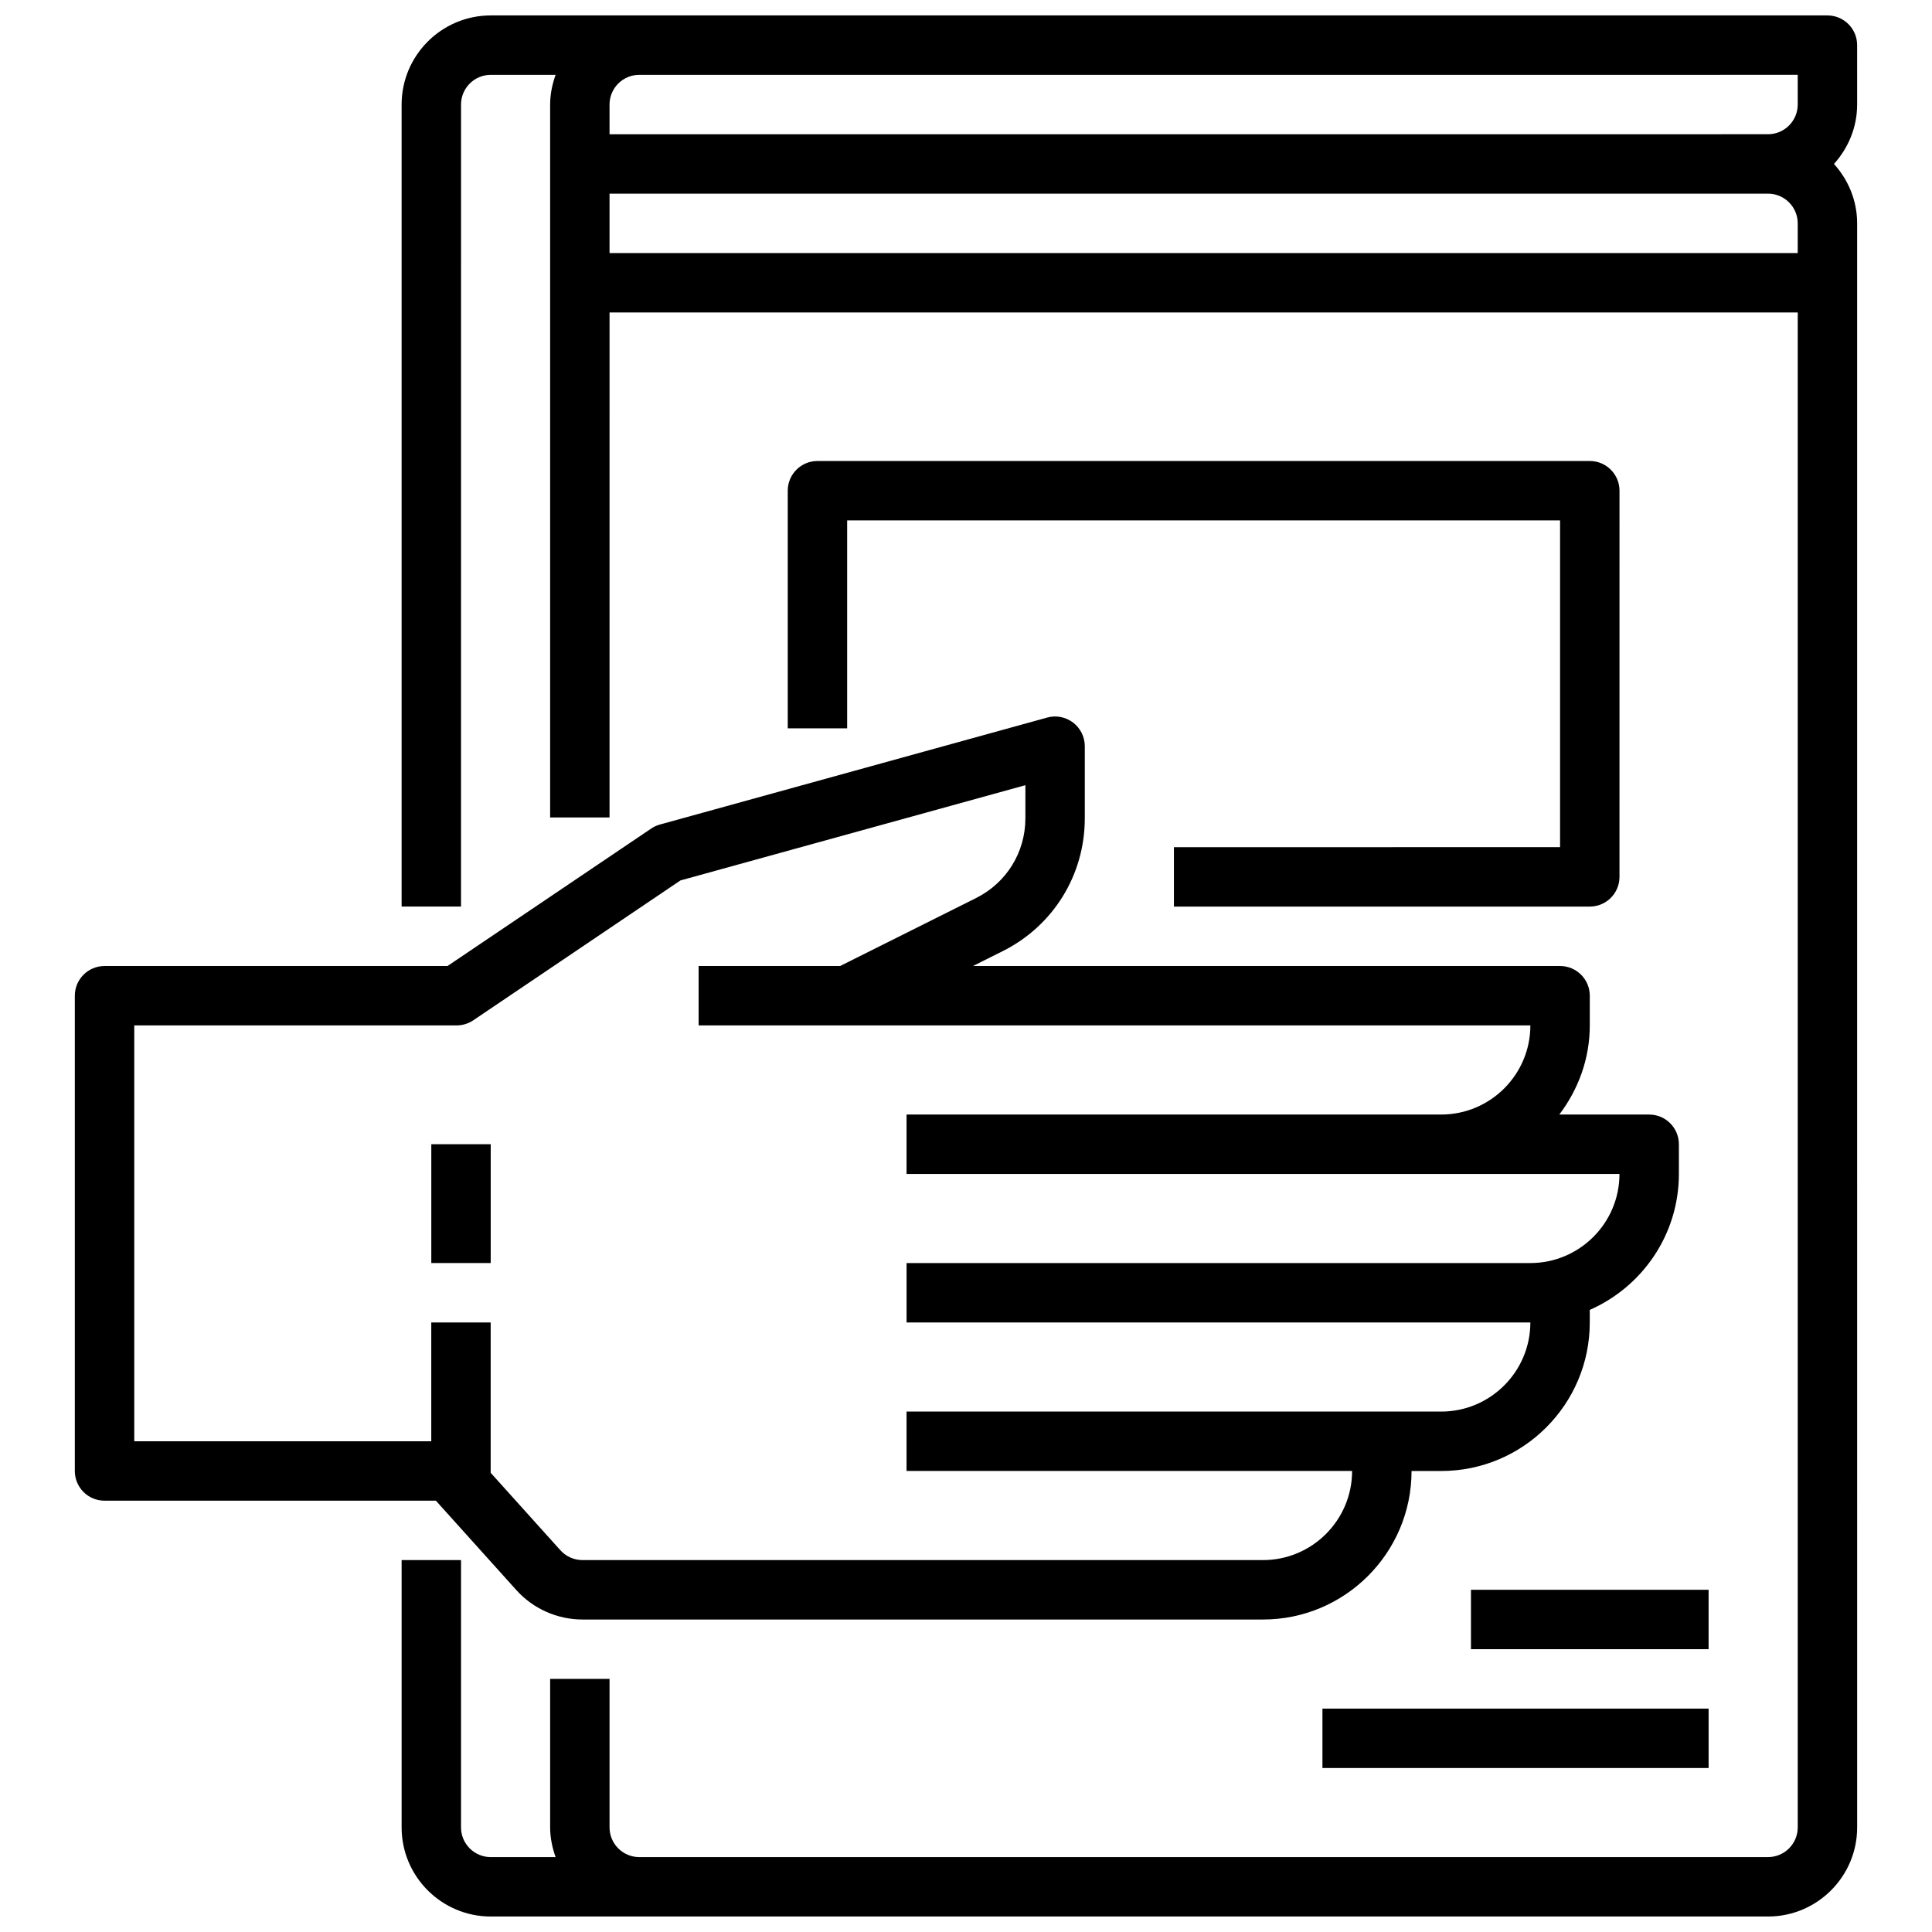
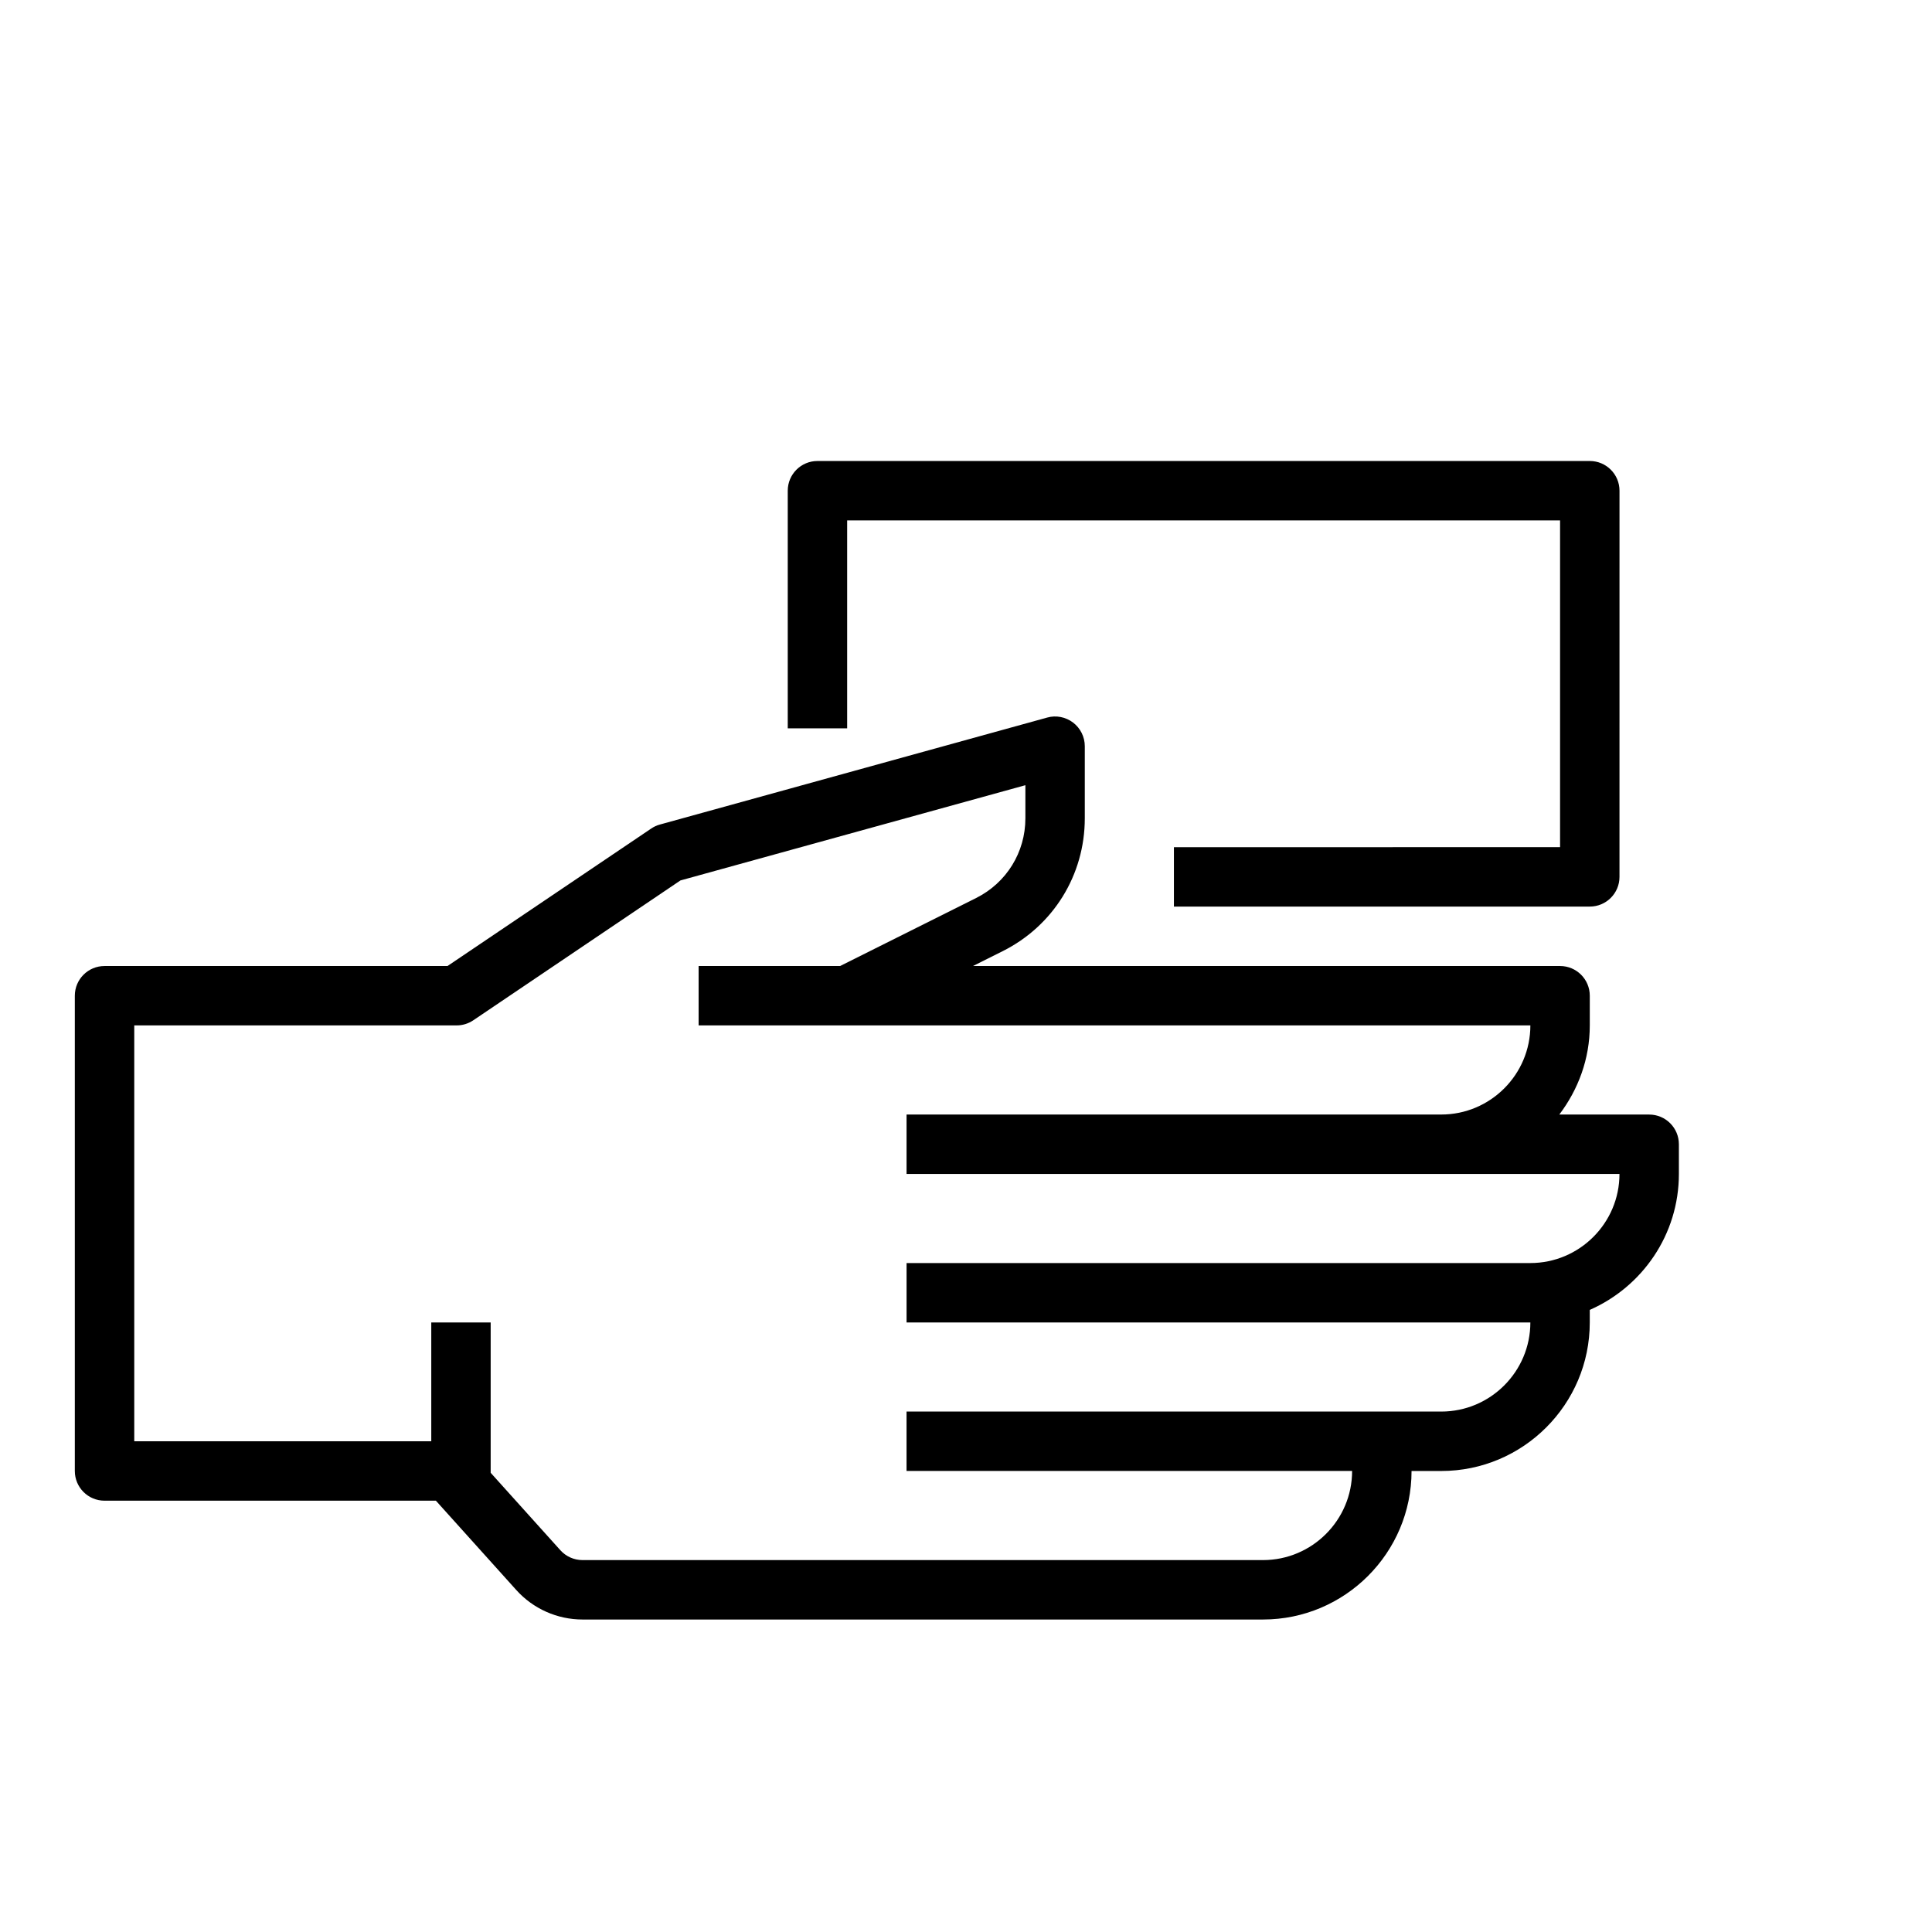
<svg xmlns="http://www.w3.org/2000/svg" width="800px" height="800px" version="1.1" viewBox="144 144 512 512">
  <defs>
    <clipPath id="a">
-       <path d="m250 148.09h387v503.81h-387z" />
-     </clipPath>
+       </clipPath>
  </defs>
  <path d="m259.52 541.7 21.301 23.672c4.465 4.965 10.863 7.816 17.555 7.816h180.34c21.703 0 39.359-17.656 39.359-39.359h7.871c21.703 0 39.359-17.656 39.359-39.359v-3.336c13.879-6.094 23.617-19.926 23.617-36.023v-7.871c0-4.352-3.527-7.871-7.871-7.871h-23.82c5-6.602 8.078-14.727 8.078-23.621v-7.871c0-4.352-3.527-7.871-7.871-7.871h-155.59l7.871-3.938c13.422-6.715 21.762-20.199 21.762-35.203v-19.113c0-2.457-1.148-4.769-3.102-6.266-1.961-1.48-4.512-1.992-6.863-1.324l-102.63 28.348c-0.82 0.219-1.605 0.582-2.305 1.062l-53.988 36.434h-90.891c-4.344 0-7.871 3.519-7.871 7.871v125.95c0 4.352 3.527 7.871 7.871 7.871zm-79.941-15.746v-110.21h85.426c1.566 0 3.102-0.473 4.41-1.348l54.906-37.07 91.418-25.242v8.777c0 9.004-5 17.09-13.051 21.121l-36.047 18.02h-37.496v15.742h220.42c0 13.02-10.598 23.617-23.617 23.617h-141.7v15.742h188.93c0 13.02-10.598 23.617-23.617 23.617h-165.31v15.742h165.31c0 13.02-10.598 23.617-23.617 23.617h-141.7v15.742h118.08c0 13.02-10.598 23.617-23.617 23.617h-180.34c-2.227 0-4.359-0.945-5.856-2.606l-18.477-20.527v-39.844h-15.742v31.488z" />
-   <path d="m258.3 447.23h15.742v31.488h-15.742z" />
  <g clip-path="url(#a)">
    <path d="m636.16 155.96c0-4.352-3.527-7.871-7.871-7.871h-354.24c-13.02 0-23.617 10.598-23.617 23.617v212.54h15.742l0.004-212.54c0-4.344 3.535-7.871 7.871-7.871h17.191c-0.883 2.469-1.449 5.098-1.449 7.871v188.93h15.742l0.004-133.83h314.88v401.47c0 4.344-3.535 7.871-7.871 7.871l-299.14 0.004c-4.336 0-7.871-3.527-7.871-7.871v-39.359h-15.742v39.359c0 2.769 0.566 5.398 1.449 7.871h-17.195c-4.336 0-7.871-3.527-7.871-7.871v-70.848h-15.742v70.848c0 13.02 10.598 23.617 23.617 23.617h338.5c13.02 0 23.617-10.598 23.617-23.617l-0.004-425.09c0-6.07-2.371-11.555-6.141-15.742 3.769-4.191 6.141-9.68 6.141-15.746zm-15.746 7.871v7.871c0 4.344-3.535 7.871-7.871 7.871l-307.01 0.004v-7.871c0-4.344 3.535-7.871 7.871-7.871zm-314.88 47.234v-15.746h307.01c4.336 0 7.871 3.527 7.871 7.871v7.871z" />
  </g>
  <path d="m455.1 368.51v15.742h110.21c4.344 0 7.871-3.519 7.871-7.871l0.004-102.34c0-4.352-3.527-7.871-7.871-7.871h-204.68c-4.344 0-7.871 3.519-7.871 7.871v62.977h15.742v-55.105h188.93v86.594z" />
-   <path d="m533.82 565.31h62.977v15.742h-62.977z" />
-   <path d="m494.46 596.8h102.34v15.742h-102.34z" />
</svg>